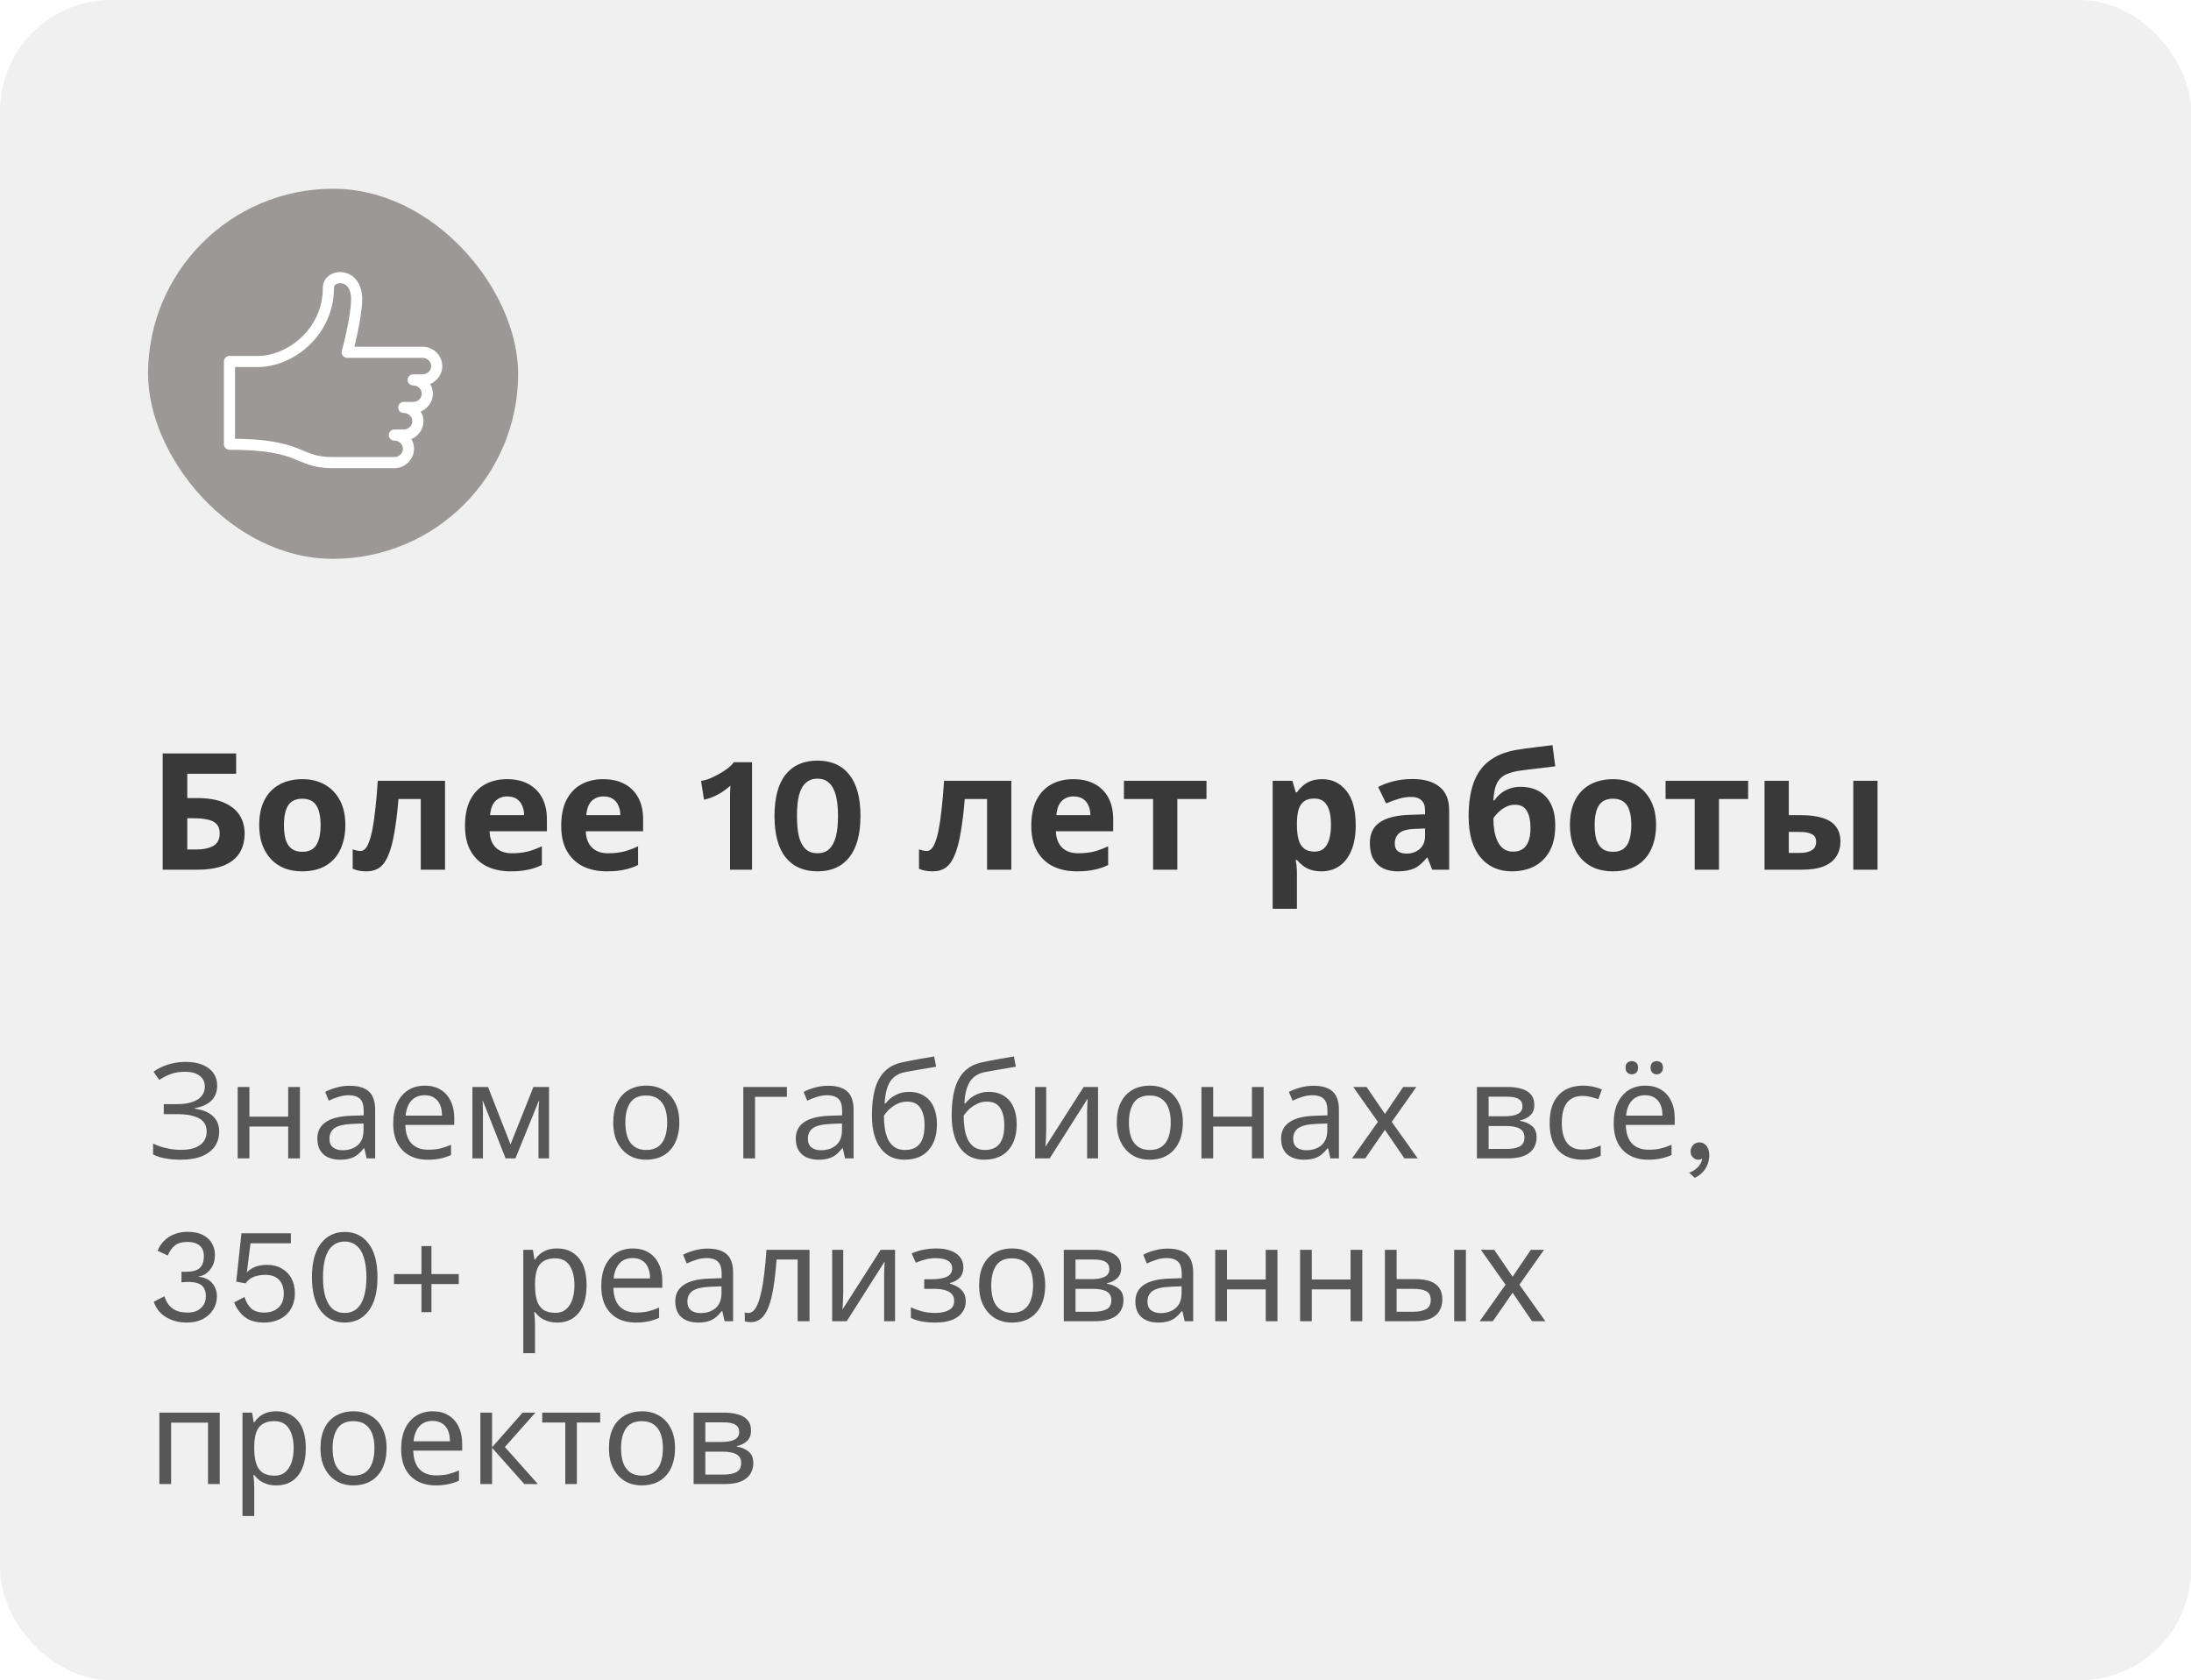
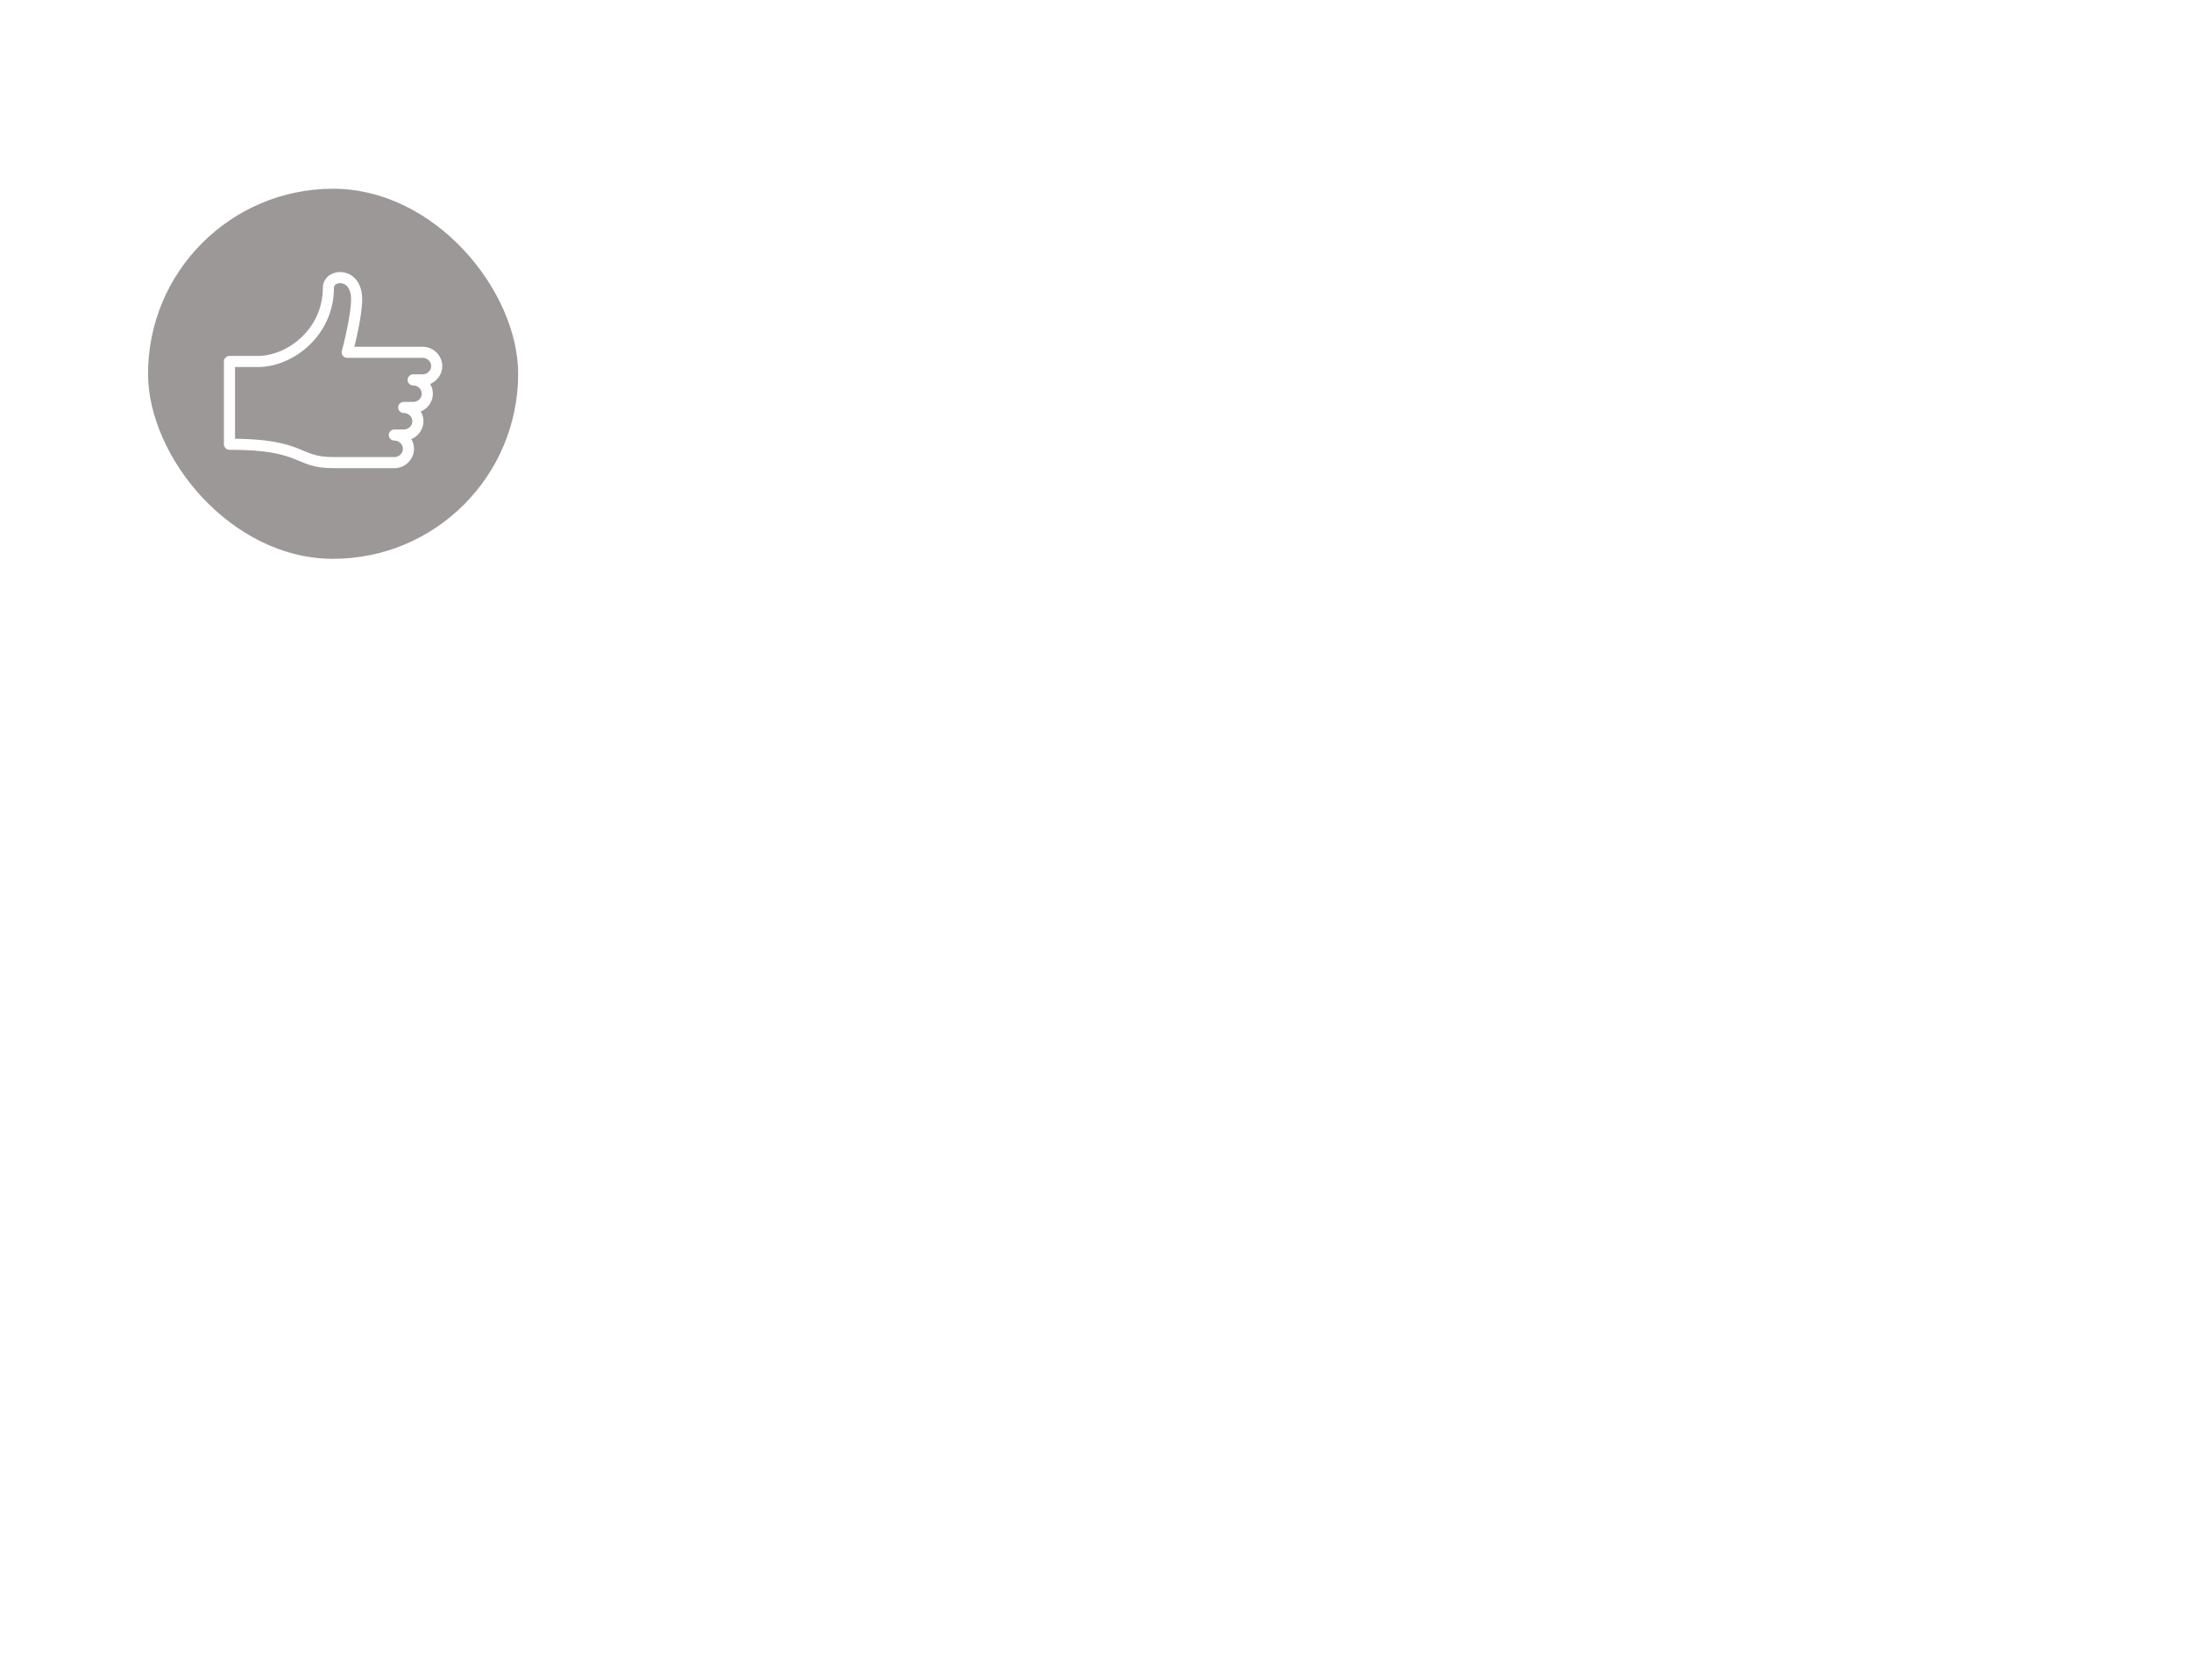
<svg xmlns="http://www.w3.org/2000/svg" width="296" height="227" viewBox="0 0 296 227" fill="none">
-   <rect width="296" height="227" rx="15" fill="#F0F0F0" />
  <g filter="url(#filter0_d_0_1136)">
    <rect x="20" y="21.5" width="50" height="50" rx="25" fill="#9C9898" />
    <g clip-path="url(#clip0_0_1136)">
      <path fill-rule="evenodd" clip-rule="evenodd" d="M54.545 51.048C55.6 51.048 56.455 51.883 56.455 52.911C56.455 53.941 55.6 54.774 54.545 54.774H53.273C54.328 54.774 55.182 55.609 55.182 56.637C55.182 57.667 54.328 58.5 53.273 58.5H45C39.909 58.5 41.182 56.016 31 56.016V44.839H34.818C39.273 44.839 44.364 40.837 44.364 34.903C44.364 32.94 48.182 32.691 48.182 36.417C48.182 38.901 46.909 43.597 46.909 43.597H57.091C58.146 43.597 59 44.431 59 45.46C59 46.489 58.146 47.323 57.091 47.323H55.818C56.873 47.323 57.727 48.157 57.727 49.185C57.727 50.215 56.873 51.048 55.818 51.048H54.545Z" stroke="white" stroke-width="1.5" stroke-linecap="round" stroke-linejoin="round" />
    </g>
  </g>
-   <path d="M21.98 117.5V101.792H31.902V104.542H25.302V107.82H26.622C28.103 107.82 29.313 108.025 30.252 108.436C31.205 108.847 31.909 109.411 32.364 110.13C32.819 110.849 33.046 111.67 33.046 112.594C33.046 113.621 32.819 114.501 32.364 115.234C31.909 115.967 31.205 116.532 30.252 116.928C29.299 117.309 28.067 117.5 26.556 117.5H21.98ZM26.424 114.772C27.436 114.772 28.228 114.611 28.8 114.288C29.387 113.965 29.68 113.401 29.68 112.594C29.68 112.037 29.533 111.611 29.24 111.318C28.961 111.025 28.558 110.827 28.03 110.724C27.517 110.607 26.893 110.548 26.16 110.548H25.302V114.772H26.424ZM46.657 111.472C46.657 112.469 46.518 113.357 46.239 114.134C45.975 114.911 45.587 115.571 45.073 116.114C44.575 116.642 43.966 117.045 43.247 117.324C42.529 117.588 41.715 117.72 40.805 117.72C39.969 117.72 39.192 117.588 38.473 117.324C37.769 117.045 37.161 116.642 36.647 116.114C36.134 115.571 35.731 114.911 35.437 114.134C35.159 113.357 35.019 112.469 35.019 111.472C35.019 110.137 35.254 109.015 35.723 108.106C36.193 107.182 36.867 106.478 37.747 105.994C38.627 105.51 39.669 105.268 40.871 105.268C42.001 105.268 42.998 105.51 43.863 105.994C44.729 106.478 45.411 107.182 45.909 108.106C46.408 109.015 46.657 110.137 46.657 111.472ZM38.363 111.472C38.363 112.264 38.444 112.931 38.605 113.474C38.781 114.002 39.053 114.405 39.419 114.684C39.786 114.948 40.263 115.08 40.849 115.08C41.436 115.08 41.905 114.948 42.257 114.684C42.624 114.405 42.888 114.002 43.049 113.474C43.225 112.931 43.313 112.264 43.313 111.472C43.313 110.68 43.225 110.02 43.049 109.492C42.888 108.964 42.624 108.568 42.257 108.304C41.891 108.04 41.414 107.908 40.827 107.908C39.962 107.908 39.331 108.209 38.935 108.81C38.554 109.397 38.363 110.284 38.363 111.472ZM60.124 117.5H56.846V107.952H53.832C53.686 109.712 53.502 111.215 53.282 112.462C53.077 113.694 52.813 114.699 52.49 115.476C52.182 116.253 51.786 116.825 51.302 117.192C50.818 117.544 50.224 117.72 49.52 117.72C49.139 117.72 48.794 117.691 48.486 117.632C48.178 117.573 47.9 117.485 47.65 117.368V114.75C47.812 114.809 47.98 114.86 48.156 114.904C48.332 114.948 48.516 114.97 48.706 114.97C48.912 114.97 49.102 114.889 49.278 114.728C49.469 114.567 49.645 114.281 49.806 113.87C49.982 113.459 50.144 112.895 50.29 112.176C50.437 111.457 50.569 110.555 50.686 109.47C50.818 108.37 50.936 107.043 51.038 105.488H60.124V117.5ZM68.496 105.268C69.611 105.268 70.564 105.481 71.356 105.906C72.163 106.331 72.786 106.947 73.226 107.754C73.666 108.561 73.886 109.551 73.886 110.724V112.308H66.142C66.171 113.232 66.443 113.958 66.956 114.486C67.484 115.014 68.21 115.278 69.134 115.278C69.911 115.278 70.615 115.205 71.246 115.058C71.877 114.897 72.529 114.655 73.204 114.332V116.862C72.617 117.155 71.994 117.368 71.334 117.5C70.689 117.647 69.904 117.72 68.98 117.72C67.777 117.72 66.714 117.5 65.79 117.06C64.866 116.605 64.14 115.923 63.612 115.014C63.084 114.105 62.82 112.961 62.82 111.582C62.82 110.174 63.055 109.008 63.524 108.084C64.008 107.145 64.675 106.441 65.526 105.972C66.377 105.503 67.367 105.268 68.496 105.268ZM68.518 107.6C67.887 107.6 67.359 107.805 66.934 108.216C66.523 108.627 66.281 109.265 66.208 110.13H70.806C70.806 109.646 70.718 109.213 70.542 108.832C70.381 108.451 70.131 108.15 69.794 107.93C69.457 107.71 69.031 107.6 68.518 107.6ZM81.494 105.268C82.609 105.268 83.562 105.481 84.354 105.906C85.161 106.331 85.784 106.947 86.224 107.754C86.664 108.561 86.884 109.551 86.884 110.724V112.308H79.14C79.169 113.232 79.441 113.958 79.954 114.486C80.482 115.014 81.208 115.278 82.132 115.278C82.909 115.278 83.614 115.205 84.244 115.058C84.875 114.897 85.528 114.655 86.202 114.332V116.862C85.615 117.155 84.992 117.368 84.332 117.5C83.687 117.647 82.902 117.72 81.978 117.72C80.775 117.72 79.712 117.5 78.788 117.06C77.864 116.605 77.138 115.923 76.61 115.014C76.082 114.105 75.818 112.961 75.818 111.582C75.818 110.174 76.053 109.008 76.522 108.084C77.006 107.145 77.674 106.441 78.524 105.972C79.375 105.503 80.365 105.268 81.494 105.268ZM81.516 107.6C80.885 107.6 80.358 107.805 79.932 108.216C79.522 108.627 79.279 109.265 79.206 110.13H83.804C83.804 109.646 83.716 109.213 83.54 108.832C83.379 108.451 83.129 108.15 82.792 107.93C82.455 107.71 82.029 107.6 81.516 107.6ZM98.627 117.5V108.304C98.627 107.967 98.627 107.622 98.627 107.27C98.642 106.903 98.656 106.529 98.671 106.148C98.172 106.603 97.615 106.999 96.999 107.336C96.383 107.673 95.752 107.908 95.107 108.04L94.711 105.488C95.048 105.459 95.422 105.363 95.833 105.202C96.258 105.026 96.684 104.821 97.109 104.586C97.549 104.337 97.945 104.08 98.297 103.816C98.664 103.537 98.942 103.259 99.133 102.98H101.597V117.5H98.627ZM110.441 117.72C108.579 117.72 107.141 117.089 106.129 115.828C105.132 114.567 104.633 112.704 104.633 110.24C104.633 107.776 105.132 105.913 106.129 104.652C107.141 103.391 108.579 102.76 110.441 102.76C112.304 102.76 113.734 103.391 114.731 104.652C115.743 105.913 116.249 107.776 116.249 110.24C116.249 112.704 115.743 114.567 114.731 115.828C113.734 117.089 112.304 117.72 110.441 117.72ZM110.441 115.278C111.072 115.278 111.585 115.102 111.981 114.75C112.392 114.383 112.7 113.833 112.905 113.1C113.111 112.352 113.213 111.399 113.213 110.24C113.213 109.081 113.111 108.135 112.905 107.402C112.7 106.654 112.392 106.104 111.981 105.752C111.585 105.385 111.072 105.202 110.441 105.202C109.811 105.202 109.29 105.385 108.879 105.752C108.469 106.104 108.161 106.654 107.955 107.402C107.765 108.135 107.669 109.081 107.669 110.24C107.669 111.399 107.765 112.352 107.955 113.1C108.161 113.833 108.469 114.383 108.879 114.75C109.29 115.102 109.811 115.278 110.441 115.278ZM136.63 117.5H133.352V107.952H130.338C130.192 109.712 130.008 111.215 129.788 112.462C129.583 113.694 129.319 114.699 128.996 115.476C128.688 116.253 128.292 116.825 127.808 117.192C127.324 117.544 126.73 117.72 126.026 117.72C125.645 117.72 125.3 117.691 124.992 117.632C124.684 117.573 124.406 117.485 124.156 117.368V114.75C124.318 114.809 124.486 114.86 124.662 114.904C124.838 114.948 125.022 114.97 125.212 114.97C125.418 114.97 125.608 114.889 125.784 114.728C125.975 114.567 126.151 114.281 126.312 113.87C126.488 113.459 126.65 112.895 126.796 112.176C126.943 111.457 127.075 110.555 127.192 109.47C127.324 108.37 127.442 107.043 127.544 105.488H136.63V117.5ZM145.002 105.268C146.117 105.268 147.07 105.481 147.862 105.906C148.669 106.331 149.292 106.947 149.732 107.754C150.172 108.561 150.392 109.551 150.392 110.724V112.308H142.648C142.677 113.232 142.949 113.958 143.462 114.486C143.99 115.014 144.716 115.278 145.64 115.278C146.417 115.278 147.121 115.205 147.752 115.058C148.383 114.897 149.035 114.655 149.71 114.332V116.862C149.123 117.155 148.5 117.368 147.84 117.5C147.195 117.647 146.41 117.72 145.486 117.72C144.283 117.72 143.22 117.5 142.296 117.06C141.372 116.605 140.646 115.923 140.118 115.014C139.59 114.105 139.326 112.961 139.326 111.582C139.326 110.174 139.561 109.008 140.03 108.084C140.514 107.145 141.181 106.441 142.032 105.972C142.883 105.503 143.873 105.268 145.002 105.268ZM145.024 107.6C144.393 107.6 143.865 107.805 143.44 108.216C143.029 108.627 142.787 109.265 142.714 110.13H147.312C147.312 109.646 147.224 109.213 147.048 108.832C146.887 108.451 146.637 108.15 146.3 107.93C145.963 107.71 145.537 107.6 145.024 107.6ZM162.994 107.952H159.056V117.5H155.778V107.952H151.84V105.488H162.994V107.952ZM178.623 105.268C179.972 105.268 181.065 105.796 181.901 106.852C182.737 107.893 183.155 109.433 183.155 111.472C183.155 112.836 182.957 113.987 182.561 114.926C182.165 115.85 181.622 116.547 180.933 117.016C180.243 117.485 179.444 117.72 178.535 117.72C177.963 117.72 177.464 117.647 177.039 117.5C176.628 117.353 176.276 117.163 175.983 116.928C175.689 116.693 175.433 116.444 175.213 116.18H175.037C175.095 116.459 175.139 116.752 175.169 117.06C175.198 117.353 175.213 117.647 175.213 117.94V122.78H171.935V105.488H174.597L175.059 107.05H175.213C175.433 106.727 175.697 106.434 176.005 106.17C176.313 105.891 176.679 105.671 177.105 105.51C177.545 105.349 178.051 105.268 178.623 105.268ZM177.567 107.886C176.995 107.886 176.54 108.003 176.203 108.238C175.865 108.473 175.616 108.832 175.455 109.316C175.308 109.785 175.227 110.379 175.213 111.098V111.45C175.213 112.227 175.286 112.887 175.433 113.43C175.579 113.958 175.829 114.361 176.181 114.64C176.533 114.919 177.009 115.058 177.611 115.058C178.109 115.058 178.52 114.919 178.843 114.64C179.165 114.361 179.407 113.951 179.569 113.408C179.73 112.865 179.811 112.205 179.811 111.428C179.811 110.255 179.627 109.375 179.261 108.788C178.909 108.187 178.344 107.886 177.567 107.886ZM190.785 105.246C192.398 105.246 193.63 105.598 194.481 106.302C195.346 106.991 195.779 108.055 195.779 109.492V117.5H193.491L192.853 115.872H192.765C192.427 116.297 192.075 116.649 191.709 116.928C191.357 117.207 190.946 117.405 190.477 117.522C190.022 117.654 189.457 117.72 188.783 117.72C188.079 117.72 187.441 117.588 186.869 117.324C186.311 117.045 185.871 116.627 185.549 116.07C185.226 115.498 185.065 114.779 185.065 113.914C185.065 112.638 185.512 111.699 186.407 111.098C187.301 110.482 188.643 110.145 190.433 110.086L192.523 110.02V109.492C192.523 108.861 192.354 108.399 192.017 108.106C191.694 107.813 191.239 107.666 190.653 107.666C190.066 107.666 189.494 107.754 188.937 107.93C188.379 108.091 187.822 108.297 187.265 108.546L186.187 106.324C186.832 105.987 187.543 105.723 188.321 105.532C189.113 105.341 189.934 105.246 190.785 105.246ZM191.247 111.978C190.191 112.007 189.457 112.198 189.047 112.55C188.636 112.902 188.431 113.364 188.431 113.936C188.431 114.435 188.577 114.794 188.871 115.014C189.164 115.219 189.545 115.322 190.015 115.322C190.719 115.322 191.313 115.117 191.797 114.706C192.281 114.281 192.523 113.687 192.523 112.924V111.934L191.247 111.978ZM198.408 110.306C198.408 108.531 198.628 107.028 199.068 105.796C199.508 104.549 200.205 103.559 201.158 102.826C202.111 102.078 203.358 101.572 204.898 101.308C205.675 101.176 206.46 101.066 207.252 100.978C208.059 100.875 208.887 100.773 209.738 100.67L210.112 103.53C209.745 103.574 209.342 103.625 208.902 103.684C208.462 103.728 208.015 103.779 207.56 103.838C207.12 103.882 206.695 103.933 206.284 103.992C205.873 104.051 205.499 104.102 205.162 104.146C204.619 104.234 204.143 104.359 203.732 104.52C203.321 104.667 202.977 104.879 202.698 105.158C202.419 105.437 202.199 105.818 202.038 106.302C201.891 106.771 201.796 107.38 201.752 108.128H201.906C202.082 107.849 202.324 107.571 202.632 107.292C202.955 107.013 203.351 106.779 203.82 106.588C204.289 106.397 204.825 106.302 205.426 106.302C206.379 106.302 207.208 106.5 207.912 106.896C208.616 107.292 209.159 107.879 209.54 108.656C209.921 109.433 210.112 110.401 210.112 111.56C210.112 112.924 209.863 114.061 209.364 114.97C208.865 115.879 208.176 116.569 207.296 117.038C206.416 117.493 205.397 117.72 204.238 117.72C203.358 117.72 202.559 117.559 201.84 117.236C201.121 116.913 200.505 116.437 199.992 115.806C199.479 115.175 199.083 114.398 198.804 113.474C198.54 112.55 198.408 111.494 198.408 110.306ZM204.436 115.058C204.905 115.058 205.309 114.955 205.646 114.75C205.998 114.545 206.269 114.207 206.46 113.738C206.665 113.269 206.768 112.638 206.768 111.846C206.768 110.893 206.607 110.137 206.284 109.58C205.976 109.008 205.433 108.722 204.656 108.722C204.187 108.722 203.747 108.839 203.336 109.074C202.94 109.294 202.603 109.551 202.324 109.844C202.045 110.123 201.855 110.365 201.752 110.57C201.752 111.142 201.796 111.699 201.884 112.242C201.972 112.77 202.119 113.247 202.324 113.672C202.529 114.097 202.801 114.435 203.138 114.684C203.49 114.933 203.923 115.058 204.436 115.058ZM223.732 111.472C223.732 112.469 223.592 113.357 223.314 114.134C223.05 114.911 222.661 115.571 222.148 116.114C221.649 116.642 221.04 117.045 220.322 117.324C219.603 117.588 218.789 117.72 217.88 117.72C217.044 117.72 216.266 117.588 215.548 117.324C214.844 117.045 214.235 116.642 213.722 116.114C213.208 115.571 212.805 114.911 212.512 114.134C212.233 113.357 212.094 112.469 212.094 111.472C212.094 110.137 212.328 109.015 212.798 108.106C213.267 107.182 213.942 106.478 214.822 105.994C215.702 105.51 216.743 105.268 217.946 105.268C219.075 105.268 220.072 105.51 220.938 105.994C221.803 106.478 222.485 107.182 222.984 108.106C223.482 109.015 223.732 110.137 223.732 111.472ZM215.438 111.472C215.438 112.264 215.518 112.931 215.68 113.474C215.856 114.002 216.127 114.405 216.494 114.684C216.86 114.948 217.337 115.08 217.924 115.08C218.51 115.08 218.98 114.948 219.332 114.684C219.698 114.405 219.962 114.002 220.124 113.474C220.3 112.931 220.388 112.264 220.388 111.472C220.388 110.68 220.3 110.02 220.124 109.492C219.962 108.964 219.698 108.568 219.332 108.304C218.965 108.04 218.488 107.908 217.902 107.908C217.036 107.908 216.406 108.209 216.01 108.81C215.628 109.397 215.438 110.284 215.438 111.472ZM236.17 107.952H232.232V117.5H228.954V107.952H225.016V105.488H236.17V107.952ZM238.386 117.5V105.488H241.664V110.13H243.248C244.48 110.13 245.492 110.262 246.284 110.526C247.076 110.775 247.663 111.164 248.044 111.692C248.44 112.22 248.638 112.88 248.638 113.672C248.638 114.449 248.455 115.124 248.088 115.696C247.736 116.268 247.171 116.715 246.394 117.038C245.631 117.346 244.619 117.5 243.358 117.5H238.386ZM243.182 115.234C243.827 115.234 244.348 115.117 244.744 114.882C245.155 114.647 245.36 114.259 245.36 113.716C245.36 113.247 245.169 112.909 244.788 112.704C244.421 112.499 243.871 112.396 243.138 112.396H241.664V115.234H243.182ZM250.376 117.5V105.488H253.654V117.5H250.376Z" fill="#393939" />
-   <path d="M29.342 146.654C29.342 147.53 29.066 148.226 28.514 148.742C27.962 149.246 27.224 149.57 26.3 149.714V149.786C27.38 149.93 28.202 150.266 28.766 150.794C29.33 151.322 29.612 152.012 29.612 152.864C29.612 153.62 29.42 154.286 29.036 154.862C28.652 155.426 28.076 155.87 27.308 156.194C26.54 156.518 25.58 156.68 24.428 156.68C23.732 156.68 23.066 156.626 22.43 156.518C21.806 156.422 21.224 156.242 20.684 155.978V154.502C21.056 154.682 21.452 154.838 21.872 154.97C22.304 155.09 22.736 155.186 23.168 155.258C23.6 155.318 24.014 155.348 24.41 155.348C25.562 155.348 26.432 155.132 27.02 154.7C27.62 154.268 27.92 153.656 27.92 152.864C27.92 152.048 27.572 151.454 26.876 151.082C26.18 150.71 25.208 150.524 23.96 150.524H22.124V149.174H23.87C24.722 149.174 25.424 149.078 25.976 148.886C26.54 148.694 26.96 148.424 27.236 148.076C27.524 147.716 27.668 147.296 27.668 146.816C27.668 146.168 27.428 145.67 26.948 145.322C26.468 144.974 25.844 144.8 25.076 144.8C24.272 144.8 23.6 144.902 23.06 145.106C22.532 145.31 22.016 145.574 21.512 145.898L20.738 144.8C21.074 144.548 21.458 144.326 21.89 144.134C22.334 143.93 22.826 143.768 23.366 143.648C23.906 143.528 24.482 143.468 25.094 143.468C26.018 143.468 26.792 143.606 27.416 143.882C28.052 144.158 28.532 144.536 28.856 145.016C29.18 145.484 29.342 146.03 29.342 146.654ZM33.696 146.852V150.866H38.934V146.852H40.518V156.5H38.934V152.198H33.696V156.5H32.112V146.852H33.696ZM47.227 146.69C48.403 146.69 49.273 146.948 49.837 147.464C50.401 147.98 50.683 148.802 50.683 149.93V156.5H49.531L49.225 155.132H49.153C48.877 155.48 48.589 155.774 48.289 156.014C48.001 156.242 47.665 156.41 47.281 156.518C46.909 156.626 46.453 156.68 45.913 156.68C45.337 156.68 44.815 156.578 44.347 156.374C43.891 156.17 43.531 155.858 43.267 155.438C43.003 155.006 42.871 154.466 42.871 153.818C42.871 152.858 43.249 152.12 44.005 151.604C44.761 151.076 45.925 150.788 47.497 150.74L49.135 150.686V150.11C49.135 149.306 48.961 148.748 48.613 148.436C48.265 148.124 47.773 147.968 47.137 147.968C46.633 147.968 46.153 148.046 45.697 148.202C45.241 148.346 44.815 148.514 44.419 148.706L43.933 147.518C44.353 147.29 44.851 147.098 45.427 146.942C46.003 146.774 46.603 146.69 47.227 146.69ZM47.695 151.838C46.495 151.886 45.661 152.078 45.193 152.414C44.737 152.75 44.509 153.224 44.509 153.836C44.509 154.376 44.671 154.772 44.995 155.024C45.331 155.276 45.757 155.402 46.273 155.402C47.089 155.402 47.767 155.18 48.307 154.736C48.847 154.28 49.117 153.584 49.117 152.648V151.784L47.695 151.838ZM57.389 146.672C58.217 146.672 58.925 146.852 59.513 147.212C60.113 147.572 60.569 148.082 60.881 148.742C61.205 149.39 61.367 150.152 61.367 151.028V151.982H54.761C54.785 153.074 55.061 153.908 55.589 154.484C56.129 155.048 56.879 155.33 57.839 155.33C58.451 155.33 58.991 155.276 59.459 155.168C59.939 155.048 60.431 154.88 60.935 154.664V156.05C60.443 156.266 59.957 156.422 59.477 156.518C58.997 156.626 58.427 156.68 57.767 156.68C56.855 156.68 56.045 156.494 55.337 156.122C54.641 155.75 54.095 155.198 53.699 154.466C53.315 153.722 53.123 152.816 53.123 151.748C53.123 150.692 53.297 149.786 53.645 149.03C54.005 148.274 54.503 147.692 55.139 147.284C55.787 146.876 56.537 146.672 57.389 146.672ZM57.371 147.968C56.615 147.968 56.015 148.214 55.571 148.706C55.139 149.186 54.881 149.858 54.797 150.722H59.711C59.711 150.17 59.627 149.69 59.459 149.282C59.291 148.874 59.033 148.556 58.685 148.328C58.349 148.088 57.911 147.968 57.371 147.968ZM74.173 146.852V156.5H72.751V150.344C72.751 150.092 72.757 149.828 72.769 149.552C72.793 149.276 72.817 149.006 72.841 148.742H72.787L69.637 156.5H68.305L65.245 148.742H65.191C65.215 149.006 65.227 149.276 65.227 149.552C65.239 149.828 65.245 150.11 65.245 150.398V156.5H63.823V146.852H65.929L68.971 154.61L72.067 146.852H74.173ZM91.775 151.658C91.775 152.462 91.667 153.176 91.451 153.8C91.247 154.412 90.947 154.934 90.551 155.366C90.167 155.798 89.693 156.128 89.129 156.356C88.577 156.572 87.959 156.68 87.275 156.68C86.639 156.68 86.051 156.572 85.511 156.356C84.971 156.128 84.503 155.798 84.107 155.366C83.711 154.934 83.399 154.412 83.171 153.8C82.955 153.176 82.847 152.462 82.847 151.658C82.847 150.59 83.027 149.69 83.387 148.958C83.747 148.214 84.263 147.65 84.935 147.266C85.607 146.87 86.405 146.672 87.329 146.672C88.205 146.672 88.973 146.87 89.633 147.266C90.305 147.65 90.827 148.214 91.199 148.958C91.583 149.69 91.775 150.59 91.775 151.658ZM84.485 151.658C84.485 152.414 84.581 153.074 84.773 153.638C84.977 154.19 85.289 154.616 85.709 154.916C86.129 155.216 86.663 155.366 87.311 155.366C87.959 155.366 88.493 155.216 88.913 154.916C89.333 154.616 89.639 154.19 89.831 153.638C90.035 153.074 90.137 152.414 90.137 151.658C90.137 150.89 90.035 150.236 89.831 149.696C89.627 149.156 89.315 148.742 88.895 148.454C88.487 148.154 87.953 148.004 87.293 148.004C86.309 148.004 85.595 148.328 85.151 148.976C84.707 149.624 84.485 150.518 84.485 151.658ZM106.307 146.852V148.184H102.005V156.5H100.421V146.852H106.307ZM111.862 146.69C113.038 146.69 113.908 146.948 114.472 147.464C115.036 147.98 115.318 148.802 115.318 149.93V156.5H114.166L113.86 155.132H113.788C113.512 155.48 113.224 155.774 112.924 156.014C112.636 156.242 112.3 156.41 111.916 156.518C111.544 156.626 111.088 156.68 110.548 156.68C109.972 156.68 109.45 156.578 108.982 156.374C108.526 156.17 108.166 155.858 107.902 155.438C107.638 155.006 107.506 154.466 107.506 153.818C107.506 152.858 107.884 152.12 108.64 151.604C109.396 151.076 110.56 150.788 112.132 150.74L113.77 150.686V150.11C113.77 149.306 113.596 148.748 113.248 148.436C112.9 148.124 112.408 147.968 111.772 147.968C111.268 147.968 110.788 148.046 110.332 148.202C109.876 148.346 109.45 148.514 109.054 148.706L108.568 147.518C108.988 147.29 109.486 147.098 110.062 146.942C110.638 146.774 111.238 146.69 111.862 146.69ZM112.33 151.838C111.13 151.886 110.296 152.078 109.828 152.414C109.372 152.75 109.144 153.224 109.144 153.836C109.144 154.376 109.306 154.772 109.63 155.024C109.966 155.276 110.392 155.402 110.908 155.402C111.724 155.402 112.402 155.18 112.942 154.736C113.482 154.28 113.752 153.584 113.752 152.648V151.784L112.33 151.838ZM117.794 150.704C117.794 149.3 117.932 148.106 118.208 147.122C118.496 146.126 118.934 145.334 119.522 144.746C120.122 144.146 120.89 143.744 121.826 143.54C122.606 143.372 123.368 143.222 124.112 143.09C124.856 142.958 125.552 142.838 126.2 142.73L126.47 144.116C126.158 144.164 125.81 144.224 125.426 144.296C125.042 144.356 124.652 144.422 124.256 144.494C123.86 144.554 123.476 144.62 123.104 144.692C122.744 144.752 122.426 144.812 122.15 144.872C121.754 144.956 121.4 145.1 121.088 145.304C120.776 145.496 120.506 145.76 120.278 146.096C120.062 146.432 119.888 146.846 119.756 147.338C119.624 147.83 119.546 148.412 119.522 149.084H119.63C119.798 148.856 120.026 148.622 120.314 148.382C120.614 148.142 120.968 147.938 121.376 147.77C121.796 147.602 122.27 147.518 122.798 147.518C123.638 147.518 124.334 147.704 124.886 148.076C125.45 148.436 125.87 148.94 126.146 149.588C126.434 150.236 126.578 150.992 126.578 151.856C126.578 152.924 126.392 153.818 126.02 154.538C125.648 155.258 125.132 155.798 124.472 156.158C123.812 156.506 123.044 156.68 122.168 156.68C121.508 156.68 120.908 156.554 120.368 156.302C119.828 156.038 119.366 155.654 118.982 155.15C118.598 154.646 118.304 154.022 118.1 153.278C117.896 152.534 117.794 151.676 117.794 150.704ZM122.294 155.366C122.822 155.366 123.278 155.258 123.662 155.042C124.058 154.826 124.364 154.472 124.58 153.98C124.796 153.488 124.904 152.834 124.904 152.018C124.904 151.034 124.718 150.26 124.346 149.696C123.986 149.12 123.386 148.832 122.546 148.832C122.018 148.832 121.538 148.952 121.106 149.192C120.674 149.42 120.314 149.684 120.026 149.984C119.738 150.284 119.534 150.536 119.414 150.74C119.414 151.328 119.456 151.898 119.54 152.45C119.624 153.002 119.768 153.5 119.972 153.944C120.188 154.376 120.482 154.724 120.854 154.988C121.238 155.24 121.718 155.366 122.294 155.366ZM128.569 150.704C128.569 149.3 128.707 148.106 128.983 147.122C129.271 146.126 129.709 145.334 130.297 144.746C130.897 144.146 131.665 143.744 132.601 143.54C133.381 143.372 134.143 143.222 134.887 143.09C135.631 142.958 136.327 142.838 136.975 142.73L137.245 144.116C136.933 144.164 136.585 144.224 136.201 144.296C135.817 144.356 135.427 144.422 135.031 144.494C134.635 144.554 134.251 144.62 133.879 144.692C133.519 144.752 133.201 144.812 132.925 144.872C132.529 144.956 132.175 145.1 131.863 145.304C131.551 145.496 131.281 145.76 131.053 146.096C130.837 146.432 130.663 146.846 130.531 147.338C130.399 147.83 130.321 148.412 130.297 149.084H130.405C130.573 148.856 130.801 148.622 131.089 148.382C131.389 148.142 131.743 147.938 132.151 147.77C132.571 147.602 133.045 147.518 133.573 147.518C134.413 147.518 135.109 147.704 135.661 148.076C136.225 148.436 136.645 148.94 136.921 149.588C137.209 150.236 137.353 150.992 137.353 151.856C137.353 152.924 137.167 153.818 136.795 154.538C136.423 155.258 135.907 155.798 135.247 156.158C134.587 156.506 133.819 156.68 132.943 156.68C132.283 156.68 131.683 156.554 131.143 156.302C130.603 156.038 130.141 155.654 129.757 155.15C129.373 154.646 129.079 154.022 128.875 153.278C128.671 152.534 128.569 151.676 128.569 150.704ZM133.069 155.366C133.597 155.366 134.053 155.258 134.437 155.042C134.833 154.826 135.139 154.472 135.355 153.98C135.571 153.488 135.679 152.834 135.679 152.018C135.679 151.034 135.493 150.26 135.121 149.696C134.761 149.12 134.161 148.832 133.321 148.832C132.793 148.832 132.313 148.952 131.881 149.192C131.449 149.42 131.089 149.684 130.801 149.984C130.513 150.284 130.309 150.536 130.189 150.74C130.189 151.328 130.231 151.898 130.315 152.45C130.399 153.002 130.543 153.5 130.747 153.944C130.963 154.376 131.257 154.724 131.629 154.988C132.013 155.24 132.493 155.366 133.069 155.366ZM141.342 152.738C141.342 152.846 141.336 153.002 141.324 153.206C141.324 153.398 141.318 153.608 141.306 153.836C141.294 154.052 141.282 154.262 141.27 154.466C141.258 154.658 141.246 154.814 141.234 154.934L146.4 146.852H148.344V156.5H146.868V150.812C146.868 150.62 146.868 150.368 146.868 150.056C146.88 149.744 146.892 149.438 146.904 149.138C146.916 148.826 146.928 148.592 146.94 148.436L141.81 156.5H139.848V146.852H141.342V152.738ZM159.803 151.658C159.803 152.462 159.695 153.176 159.479 153.8C159.275 154.412 158.975 154.934 158.579 155.366C158.195 155.798 157.721 156.128 157.157 156.356C156.605 156.572 155.987 156.68 155.303 156.68C154.667 156.68 154.079 156.572 153.539 156.356C152.999 156.128 152.531 155.798 152.135 155.366C151.739 154.934 151.427 154.412 151.199 153.8C150.983 153.176 150.875 152.462 150.875 151.658C150.875 150.59 151.055 149.69 151.415 148.958C151.775 148.214 152.291 147.65 152.963 147.266C153.635 146.87 154.433 146.672 155.357 146.672C156.233 146.672 157.001 146.87 157.661 147.266C158.333 147.65 158.855 148.214 159.227 148.958C159.611 149.69 159.803 150.59 159.803 151.658ZM152.513 151.658C152.513 152.414 152.609 153.074 152.801 153.638C153.005 154.19 153.317 154.616 153.737 154.916C154.157 155.216 154.691 155.366 155.339 155.366C155.987 155.366 156.521 155.216 156.941 154.916C157.361 154.616 157.667 154.19 157.859 153.638C158.063 153.074 158.165 152.414 158.165 151.658C158.165 150.89 158.063 150.236 157.859 149.696C157.655 149.156 157.343 148.742 156.923 148.454C156.515 148.154 155.981 148.004 155.321 148.004C154.337 148.004 153.623 148.328 153.179 148.976C152.735 149.624 152.513 150.518 152.513 151.658ZM163.897 146.852V150.866H169.135V146.852H170.719V156.5H169.135V152.198H163.897V156.5H162.313V146.852H163.897ZM177.428 146.69C178.604 146.69 179.474 146.948 180.038 147.464C180.602 147.98 180.884 148.802 180.884 149.93V156.5H179.732L179.426 155.132H179.354C179.078 155.48 178.79 155.774 178.49 156.014C178.202 156.242 177.866 156.41 177.482 156.518C177.11 156.626 176.654 156.68 176.114 156.68C175.538 156.68 175.016 156.578 174.548 156.374C174.092 156.17 173.732 155.858 173.468 155.438C173.204 155.006 173.072 154.466 173.072 153.818C173.072 152.858 173.45 152.12 174.206 151.604C174.962 151.076 176.126 150.788 177.698 150.74L179.336 150.686V150.11C179.336 149.306 179.162 148.748 178.814 148.436C178.466 148.124 177.974 147.968 177.338 147.968C176.834 147.968 176.354 148.046 175.898 148.202C175.442 148.346 175.016 148.514 174.62 148.706L174.134 147.518C174.554 147.29 175.052 147.098 175.628 146.942C176.204 146.774 176.804 146.69 177.428 146.69ZM177.896 151.838C176.696 151.886 175.862 152.078 175.394 152.414C174.938 152.75 174.71 153.224 174.71 153.836C174.71 154.376 174.872 154.772 175.196 155.024C175.532 155.276 175.958 155.402 176.474 155.402C177.29 155.402 177.968 155.18 178.508 154.736C179.048 154.28 179.318 153.584 179.318 152.648V151.784L177.896 151.838ZM186.15 151.568L182.82 146.852H184.62L187.104 150.488L189.57 146.852H191.352L188.022 151.568L191.532 156.5H189.732L187.104 152.648L184.44 156.5H182.658L186.15 151.568ZM207.284 149.282C207.284 149.882 207.104 150.35 206.744 150.686C206.384 151.022 205.922 151.25 205.358 151.37V151.442C205.958 151.526 206.48 151.742 206.924 152.09C207.368 152.426 207.59 152.954 207.59 153.674C207.59 154.082 207.512 154.46 207.356 154.808C207.212 155.156 206.984 155.456 206.672 155.708C206.36 155.96 205.958 156.158 205.466 156.302C204.974 156.434 204.38 156.5 203.684 156.5H199.526V146.852H203.666C204.35 146.852 204.962 146.93 205.502 147.086C206.054 147.23 206.486 147.482 206.798 147.842C207.122 148.19 207.284 148.67 207.284 149.282ZM205.952 153.674C205.952 153.122 205.742 152.726 205.322 152.486C204.902 152.246 204.284 152.126 203.468 152.126H201.11V155.222H203.504C204.296 155.222 204.902 155.108 205.322 154.88C205.742 154.64 205.952 154.238 205.952 153.674ZM205.682 149.48C205.682 149.024 205.514 148.694 205.178 148.49C204.854 148.274 204.32 148.166 203.576 148.166H201.11V150.812H203.288C204.068 150.812 204.662 150.704 205.07 150.488C205.478 150.272 205.682 149.936 205.682 149.48ZM213.767 156.68C212.915 156.68 212.153 156.506 211.481 156.158C210.821 155.81 210.299 155.27 209.915 154.538C209.543 153.806 209.357 152.87 209.357 151.73C209.357 150.542 209.555 149.576 209.951 148.832C210.347 148.088 210.881 147.542 211.553 147.194C212.237 146.846 213.011 146.672 213.875 146.672C214.367 146.672 214.841 146.726 215.297 146.834C215.753 146.93 216.125 147.05 216.413 147.194L215.927 148.508C215.639 148.4 215.303 148.298 214.919 148.202C214.535 148.106 214.175 148.058 213.839 148.058C213.191 148.058 212.657 148.196 212.237 148.472C211.817 148.748 211.505 149.156 211.301 149.696C211.097 150.236 210.995 150.908 210.995 151.712C210.995 152.48 211.097 153.134 211.301 153.674C211.505 154.214 211.811 154.622 212.219 154.898C212.627 155.174 213.137 155.312 213.749 155.312C214.277 155.312 214.739 155.258 215.135 155.15C215.543 155.042 215.915 154.91 216.251 154.754V156.158C215.927 156.326 215.567 156.452 215.171 156.536C214.787 156.632 214.319 156.68 213.767 156.68ZM222.272 146.672C223.1 146.672 223.808 146.852 224.396 147.212C224.996 147.572 225.452 148.082 225.764 148.742C226.088 149.39 226.25 150.152 226.25 151.028V151.982H219.644C219.668 153.074 219.944 153.908 220.472 154.484C221.012 155.048 221.762 155.33 222.722 155.33C223.334 155.33 223.874 155.276 224.342 155.168C224.822 155.048 225.314 154.88 225.818 154.664V156.05C225.326 156.266 224.84 156.422 224.36 156.518C223.88 156.626 223.31 156.68 222.65 156.68C221.738 156.68 220.928 156.494 220.22 156.122C219.524 155.75 218.978 155.198 218.582 154.466C218.198 153.722 218.006 152.816 218.006 151.748C218.006 150.692 218.18 149.786 218.528 149.03C218.888 148.274 219.386 147.692 220.022 147.284C220.67 146.876 221.42 146.672 222.272 146.672ZM222.254 147.968C221.498 147.968 220.898 148.214 220.454 148.706C220.022 149.186 219.764 149.858 219.68 150.722H224.594C224.594 150.17 224.51 149.69 224.342 149.282C224.174 148.874 223.916 148.556 223.568 148.328C223.232 148.088 222.794 147.968 222.254 147.968ZM219.608 144.242C219.608 143.93 219.692 143.708 219.86 143.576C220.028 143.432 220.226 143.36 220.454 143.36C220.682 143.36 220.88 143.432 221.048 143.576C221.216 143.708 221.3 143.93 221.3 144.242C221.3 144.542 221.216 144.77 221.048 144.926C220.88 145.07 220.682 145.142 220.454 145.142C220.226 145.142 220.028 145.07 219.86 144.926C219.692 144.77 219.608 144.542 219.608 144.242ZM222.992 144.242C222.992 143.93 223.07 143.708 223.226 143.576C223.394 143.432 223.592 143.36 223.82 143.36C224.048 143.36 224.246 143.432 224.414 143.576C224.582 143.708 224.666 143.93 224.666 144.242C224.666 144.542 224.582 144.77 224.414 144.926C224.246 145.07 224.048 145.142 223.82 145.142C223.592 145.142 223.394 145.07 223.226 144.926C223.07 144.77 222.992 144.542 222.992 144.242ZM229.57 154.34C229.858 154.34 230.098 154.418 230.29 154.574C230.494 154.718 230.65 154.922 230.758 155.186C230.866 155.438 230.92 155.738 230.92 156.086C230.92 156.482 230.848 156.872 230.704 157.256C230.572 157.64 230.362 157.994 230.074 158.318C229.786 158.642 229.414 158.912 228.958 159.128L228.202 158.426C228.526 158.318 228.808 158.168 229.048 157.976C229.3 157.784 229.504 157.568 229.66 157.328C229.816 157.088 229.918 156.842 229.966 156.59L229.894 156.554C229.846 156.59 229.786 156.62 229.714 156.644C229.642 156.668 229.534 156.68 229.39 156.68C229.246 156.68 229.096 156.638 228.94 156.554C228.796 156.47 228.67 156.35 228.562 156.194C228.454 156.026 228.4 155.81 228.4 155.546C228.4 155.33 228.454 155.132 228.562 154.952C228.67 154.76 228.808 154.61 228.976 154.502C229.156 154.394 229.354 154.34 229.57 154.34ZM25.22 178.68C24.164 178.68 23.228 178.434 22.412 177.942C21.608 177.438 21.062 176.748 20.774 175.872L22.214 175.134C22.358 175.578 22.556 175.968 22.808 176.304C23.06 176.628 23.39 176.88 23.798 177.06C24.218 177.24 24.74 177.33 25.364 177.33C25.892 177.33 26.336 177.234 26.696 177.042C27.056 176.85 27.332 176.592 27.524 176.268C27.716 175.932 27.812 175.548 27.812 175.116C27.812 174.684 27.728 174.324 27.56 174.036C27.404 173.748 27.152 173.538 26.804 173.406C26.456 173.262 26 173.19 25.436 173.19C25.304 173.19 25.16 173.196 25.004 173.208C24.848 173.208 24.686 173.22 24.518 173.244V171.804C24.626 171.816 24.728 171.822 24.824 171.822C24.932 171.822 25.028 171.822 25.112 171.822C25.988 171.822 26.612 171.654 26.984 171.318C27.356 170.97 27.542 170.43 27.542 169.698C27.542 169.074 27.35 168.6 26.966 168.276C26.582 167.952 26.036 167.79 25.328 167.79C24.572 167.79 23.996 167.958 23.6 168.294C23.204 168.618 22.892 169.062 22.664 169.626L21.296 168.978C21.488 168.474 21.776 168.03 22.16 167.646C22.544 167.262 23.006 166.962 23.546 166.746C24.098 166.53 24.704 166.422 25.364 166.422C26.192 166.422 26.876 166.566 27.416 166.854C27.956 167.13 28.358 167.502 28.622 167.97C28.898 168.438 29.036 168.954 29.036 169.518C29.036 169.95 28.976 170.34 28.856 170.688C28.736 171.024 28.568 171.318 28.352 171.57C28.148 171.822 27.914 172.026 27.65 172.182C27.386 172.326 27.104 172.422 26.804 172.47V172.506C27.2 172.518 27.548 172.596 27.848 172.74C28.16 172.884 28.424 173.076 28.64 173.316C28.856 173.556 29.018 173.832 29.126 174.144C29.246 174.444 29.306 174.762 29.306 175.098C29.306 175.794 29.132 176.412 28.784 176.952C28.448 177.492 27.974 177.918 27.362 178.23C26.75 178.53 26.036 178.68 25.22 178.68ZM35.66 178.68C34.604 178.68 33.752 178.44 33.104 177.96C32.468 177.48 31.976 176.814 31.628 175.962L33.032 175.224C33.224 175.848 33.518 176.358 33.914 176.754C34.322 177.138 34.916 177.33 35.696 177.33C36.248 177.33 36.716 177.228 37.1 177.024C37.496 176.82 37.802 176.532 38.018 176.16C38.234 175.776 38.342 175.32 38.342 174.792C38.342 174.228 38.24 173.76 38.036 173.388C37.844 173.004 37.562 172.716 37.19 172.524C36.818 172.332 36.362 172.236 35.822 172.236C35.438 172.236 35.078 172.278 34.742 172.362C34.418 172.434 34.124 172.554 33.86 172.722C33.596 172.89 33.368 173.112 33.176 173.388L31.916 173.154L32.618 166.62H39.296V167.97H33.842L33.374 171.714L33.338 171.876H33.374C33.662 171.576 34.028 171.336 34.472 171.156C34.928 170.976 35.468 170.886 36.092 170.886C36.848 170.886 37.502 171.048 38.054 171.372C38.618 171.684 39.056 172.128 39.368 172.704C39.68 173.28 39.836 173.952 39.836 174.72C39.836 175.332 39.734 175.884 39.53 176.376C39.326 176.868 39.038 177.288 38.666 177.636C38.294 177.972 37.85 178.23 37.334 178.41C36.83 178.59 36.272 178.68 35.66 178.68ZM46.569 178.68C45.225 178.68 44.151 178.158 43.347 177.114C42.543 176.07 42.141 174.552 42.141 172.56C42.141 170.568 42.543 169.05 43.347 168.006C44.151 166.962 45.225 166.44 46.569 166.44C47.925 166.44 48.999 166.962 49.791 168.006C50.595 169.05 50.997 170.568 50.997 172.56C50.997 174.552 50.595 176.07 49.791 177.114C48.999 178.158 47.925 178.68 46.569 178.68ZM46.569 177.384C47.205 177.384 47.739 177.204 48.171 176.844C48.615 176.472 48.945 175.926 49.161 175.206C49.389 174.486 49.503 173.604 49.503 172.56C49.503 171.516 49.389 170.634 49.161 169.914C48.945 169.194 48.615 168.654 48.171 168.294C47.739 167.922 47.205 167.736 46.569 167.736C45.933 167.736 45.393 167.922 44.949 168.294C44.517 168.654 44.187 169.194 43.959 169.914C43.743 170.634 43.635 171.516 43.635 172.56C43.635 173.604 43.743 174.486 43.959 175.206C44.187 175.926 44.517 176.472 44.949 176.844C45.393 177.204 45.933 177.384 46.569 177.384ZM58.288 168.348V177.276H56.938V168.348H58.288ZM61.978 172.128V173.478H53.23V172.128H61.978ZM75.286 168.672C76.474 168.672 77.428 169.086 78.148 169.914C78.88 170.742 79.246 171.99 79.246 173.658C79.246 174.75 79.078 175.674 78.742 176.43C78.418 177.174 77.956 177.738 77.356 178.122C76.768 178.494 76.072 178.68 75.268 178.68C74.776 178.68 74.338 178.614 73.954 178.482C73.57 178.35 73.24 178.182 72.964 177.978C72.7 177.762 72.472 177.528 72.28 177.276H72.172C72.196 177.48 72.22 177.738 72.244 178.05C72.268 178.362 72.28 178.632 72.28 178.86V182.82H70.696V168.852H71.992L72.208 170.166H72.28C72.472 169.89 72.7 169.638 72.964 169.41C73.24 169.182 73.564 169.002 73.936 168.87C74.32 168.738 74.77 168.672 75.286 168.672ZM74.998 170.004C74.35 170.004 73.828 170.13 73.432 170.382C73.036 170.622 72.748 170.988 72.568 171.48C72.388 171.972 72.292 172.596 72.28 173.352V173.658C72.28 174.45 72.364 175.122 72.532 175.674C72.7 176.226 72.982 176.646 73.378 176.934C73.786 177.222 74.338 177.366 75.034 177.366C75.622 177.366 76.102 177.204 76.474 176.88C76.858 176.556 77.14 176.118 77.32 175.566C77.512 175.002 77.608 174.36 77.608 173.64C77.608 172.536 77.392 171.654 76.96 170.994C76.54 170.334 75.886 170.004 74.998 170.004ZM85.496 168.672C86.324 168.672 87.032 168.852 87.62 169.212C88.22 169.572 88.676 170.082 88.988 170.742C89.312 171.39 89.474 172.152 89.474 173.028V173.982H82.868C82.892 175.074 83.168 175.908 83.696 176.484C84.236 177.048 84.986 177.33 85.946 177.33C86.558 177.33 87.098 177.276 87.566 177.168C88.046 177.048 88.538 176.88 89.042 176.664V178.05C88.55 178.266 88.064 178.422 87.584 178.518C87.104 178.626 86.534 178.68 85.874 178.68C84.962 178.68 84.152 178.494 83.444 178.122C82.748 177.75 82.202 177.198 81.806 176.466C81.422 175.722 81.23 174.816 81.23 173.748C81.23 172.692 81.404 171.786 81.752 171.03C82.112 170.274 82.61 169.692 83.246 169.284C83.894 168.876 84.644 168.672 85.496 168.672ZM85.478 169.968C84.722 169.968 84.122 170.214 83.678 170.706C83.246 171.186 82.988 171.858 82.904 172.722H87.818C87.818 172.17 87.734 171.69 87.566 171.282C87.398 170.874 87.14 170.556 86.792 170.328C86.456 170.088 86.018 169.968 85.478 169.968ZM95.584 168.69C96.76 168.69 97.63 168.948 98.194 169.464C98.758 169.98 99.04 170.802 99.04 171.93V178.5H97.888L97.582 177.132H97.51C97.234 177.48 96.946 177.774 96.646 178.014C96.358 178.242 96.022 178.41 95.638 178.518C95.266 178.626 94.81 178.68 94.27 178.68C93.694 178.68 93.172 178.578 92.704 178.374C92.248 178.17 91.888 177.858 91.624 177.438C91.36 177.006 91.228 176.466 91.228 175.818C91.228 174.858 91.606 174.12 92.362 173.604C93.118 173.076 94.282 172.788 95.854 172.74L97.492 172.686V172.11C97.492 171.306 97.318 170.748 96.97 170.436C96.622 170.124 96.13 169.968 95.494 169.968C94.99 169.968 94.51 170.046 94.054 170.202C93.598 170.346 93.172 170.514 92.776 170.706L92.29 169.518C92.71 169.29 93.208 169.098 93.784 168.942C94.36 168.774 94.96 168.69 95.584 168.69ZM96.052 173.838C94.852 173.886 94.018 174.078 93.55 174.414C93.094 174.75 92.866 175.224 92.866 175.836C92.866 176.376 93.028 176.772 93.352 177.024C93.688 177.276 94.114 177.402 94.63 177.402C95.446 177.402 96.124 177.18 96.664 176.736C97.204 176.28 97.474 175.584 97.474 174.648V173.784L96.052 173.838ZM109.364 178.5H107.762V170.166H104.918C104.798 171.69 104.648 172.992 104.468 174.072C104.288 175.14 104.06 176.01 103.784 176.682C103.508 177.354 103.178 177.846 102.794 178.158C102.41 178.47 101.96 178.626 101.444 178.626C101.288 178.626 101.132 178.614 100.976 178.59C100.832 178.578 100.712 178.548 100.616 178.5V177.312C100.688 177.336 100.766 177.354 100.85 177.366C100.934 177.378 101.018 177.384 101.102 177.384C101.366 177.384 101.606 177.276 101.822 177.06C102.038 176.844 102.23 176.514 102.398 176.07C102.578 175.626 102.74 175.068 102.884 174.396C103.028 173.712 103.154 172.908 103.262 171.984C103.37 171.06 103.466 170.016 103.55 168.852H109.364V178.5ZM113.92 174.738C113.92 174.846 113.914 175.002 113.902 175.206C113.902 175.398 113.896 175.608 113.884 175.836C113.872 176.052 113.86 176.262 113.848 176.466C113.836 176.658 113.824 176.814 113.812 176.934L118.978 168.852H120.922V178.5H119.446V172.812C119.446 172.62 119.446 172.368 119.446 172.056C119.458 171.744 119.47 171.438 119.482 171.138C119.494 170.826 119.506 170.592 119.518 170.436L114.388 178.5H112.426V168.852H113.92V174.738ZM126.531 168.672C127.263 168.672 127.899 168.774 128.439 168.978C128.979 169.17 129.399 169.458 129.699 169.842C129.999 170.214 130.149 170.67 130.149 171.21C130.149 171.798 129.987 172.266 129.663 172.614C129.339 172.95 128.895 173.196 128.331 173.352V173.424C128.715 173.532 129.069 173.682 129.393 173.874C129.717 174.066 129.975 174.318 130.167 174.63C130.371 174.942 130.473 175.344 130.473 175.836C130.473 176.364 130.323 176.844 130.023 177.276C129.735 177.708 129.285 178.05 128.673 178.302C128.073 178.554 127.299 178.68 126.351 178.68C125.895 178.68 125.457 178.656 125.037 178.608C124.629 178.56 124.257 178.488 123.921 178.392C123.597 178.296 123.309 178.182 123.057 178.05V176.628C123.465 176.82 123.945 176.994 124.497 177.15C125.061 177.306 125.673 177.384 126.333 177.384C126.813 177.384 127.245 177.33 127.629 177.222C128.025 177.114 128.337 176.946 128.565 176.718C128.793 176.478 128.907 176.154 128.907 175.746C128.907 175.374 128.805 175.074 128.601 174.846C128.397 174.606 128.091 174.426 127.683 174.306C127.287 174.186 126.777 174.126 126.153 174.126H124.857V172.83H125.901C126.729 172.83 127.389 172.722 127.881 172.506C128.385 172.278 128.637 171.894 128.637 171.354C128.637 170.898 128.445 170.556 128.061 170.328C127.689 170.1 127.149 169.986 126.441 169.986C125.913 169.986 125.445 170.04 125.037 170.148C124.641 170.244 124.203 170.394 123.723 170.598L123.165 169.338C123.681 169.11 124.221 168.942 124.785 168.834C125.349 168.726 125.931 168.672 126.531 168.672ZM141.205 173.658C141.205 174.462 141.097 175.176 140.881 175.8C140.677 176.412 140.377 176.934 139.981 177.366C139.597 177.798 139.123 178.128 138.559 178.356C138.007 178.572 137.389 178.68 136.705 178.68C136.069 178.68 135.481 178.572 134.941 178.356C134.401 178.128 133.933 177.798 133.537 177.366C133.141 176.934 132.829 176.412 132.601 175.8C132.385 175.176 132.277 174.462 132.277 173.658C132.277 172.59 132.457 171.69 132.817 170.958C133.177 170.214 133.693 169.65 134.365 169.266C135.037 168.87 135.835 168.672 136.759 168.672C137.635 168.672 138.403 168.87 139.063 169.266C139.735 169.65 140.257 170.214 140.629 170.958C141.013 171.69 141.205 172.59 141.205 173.658ZM133.915 173.658C133.915 174.414 134.011 175.074 134.203 175.638C134.407 176.19 134.719 176.616 135.139 176.916C135.559 177.216 136.093 177.366 136.741 177.366C137.389 177.366 137.923 177.216 138.343 176.916C138.763 176.616 139.069 176.19 139.261 175.638C139.465 175.074 139.567 174.414 139.567 173.658C139.567 172.89 139.465 172.236 139.261 171.696C139.057 171.156 138.745 170.742 138.325 170.454C137.917 170.154 137.383 170.004 136.723 170.004C135.739 170.004 135.025 170.328 134.581 170.976C134.137 171.624 133.915 172.518 133.915 173.658ZM151.474 171.282C151.474 171.882 151.294 172.35 150.934 172.686C150.574 173.022 150.112 173.25 149.548 173.37V173.442C150.148 173.526 150.67 173.742 151.114 174.09C151.558 174.426 151.78 174.954 151.78 175.674C151.78 176.082 151.702 176.46 151.546 176.808C151.402 177.156 151.174 177.456 150.862 177.708C150.55 177.96 150.148 178.158 149.656 178.302C149.164 178.434 148.57 178.5 147.874 178.5H143.716V168.852H147.856C148.54 168.852 149.152 168.93 149.692 169.086C150.244 169.23 150.676 169.482 150.988 169.842C151.312 170.19 151.474 170.67 151.474 171.282ZM150.142 175.674C150.142 175.122 149.932 174.726 149.512 174.486C149.092 174.246 148.474 174.126 147.658 174.126H145.3V177.222H147.694C148.486 177.222 149.092 177.108 149.512 176.88C149.932 176.64 150.142 176.238 150.142 175.674ZM149.872 171.48C149.872 171.024 149.704 170.694 149.368 170.49C149.044 170.274 148.51 170.166 147.766 170.166H145.3V172.812H147.478C148.258 172.812 148.852 172.704 149.26 172.488C149.668 172.272 149.872 171.936 149.872 171.48ZM157.741 168.69C158.917 168.69 159.787 168.948 160.351 169.464C160.915 169.98 161.197 170.802 161.197 171.93V178.5H160.045L159.739 177.132H159.667C159.391 177.48 159.103 177.774 158.803 178.014C158.515 178.242 158.179 178.41 157.795 178.518C157.423 178.626 156.967 178.68 156.427 178.68C155.851 178.68 155.329 178.578 154.861 178.374C154.405 178.17 154.045 177.858 153.781 177.438C153.517 177.006 153.385 176.466 153.385 175.818C153.385 174.858 153.763 174.12 154.519 173.604C155.275 173.076 156.439 172.788 158.011 172.74L159.649 172.686V172.11C159.649 171.306 159.475 170.748 159.127 170.436C158.779 170.124 158.287 169.968 157.651 169.968C157.147 169.968 156.667 170.046 156.211 170.202C155.755 170.346 155.329 170.514 154.933 170.706L154.447 169.518C154.867 169.29 155.365 169.098 155.941 168.942C156.517 168.774 157.117 168.69 157.741 168.69ZM158.209 173.838C157.009 173.886 156.175 174.078 155.707 174.414C155.251 174.75 155.023 175.224 155.023 175.836C155.023 176.376 155.185 176.772 155.509 177.024C155.845 177.276 156.271 177.402 156.787 177.402C157.603 177.402 158.281 177.18 158.821 176.736C159.361 176.28 159.631 175.584 159.631 174.648V173.784L158.209 173.838ZM165.76 168.852V172.866H170.998V168.852H172.582V178.5H170.998V174.198H165.76V178.5H164.176V168.852H165.76ZM177.221 168.852V172.866H182.459V168.852H184.043V178.5H182.459V174.198H177.221V178.5H175.637V168.852H177.221ZM187.098 178.5V168.852H188.682V172.812H191.184C192.024 172.812 192.714 172.914 193.254 173.118C193.794 173.322 194.196 173.628 194.46 174.036C194.724 174.432 194.856 174.936 194.856 175.548C194.856 176.148 194.724 176.67 194.46 177.114C194.208 177.558 193.806 177.9 193.254 178.14C192.714 178.38 192 178.5 191.112 178.5H187.098ZM190.968 177.222C191.652 177.222 192.21 177.108 192.642 176.88C193.074 176.64 193.29 176.226 193.29 175.638C193.29 175.05 193.092 174.654 192.696 174.45C192.3 174.234 191.73 174.126 190.986 174.126H188.682V177.222H190.968ZM196.458 178.5V168.852H198.042V178.5H196.458ZM203.394 173.568L200.064 168.852H201.864L204.348 172.488L206.814 168.852H208.596L205.266 173.568L208.776 178.5H206.976L204.348 174.648L201.684 178.5H199.902L203.394 173.568ZM29.684 190.852V200.5H28.1V192.202H23.114V200.5H21.53V190.852H29.684ZM37.352 190.672C38.54 190.672 39.494 191.086 40.214 191.914C40.946 192.742 41.312 193.99 41.312 195.658C41.312 196.75 41.144 197.674 40.808 198.43C40.484 199.174 40.022 199.738 39.422 200.122C38.834 200.494 38.138 200.68 37.334 200.68C36.842 200.68 36.404 200.614 36.02 200.482C35.636 200.35 35.306 200.182 35.03 199.978C34.766 199.762 34.538 199.528 34.346 199.276H34.238C34.262 199.48 34.286 199.738 34.31 200.05C34.334 200.362 34.346 200.632 34.346 200.86V204.82H32.762V190.852H34.058L34.274 192.166H34.346C34.538 191.89 34.766 191.638 35.03 191.41C35.306 191.182 35.63 191.002 36.002 190.87C36.386 190.738 36.836 190.672 37.352 190.672ZM37.064 192.004C36.416 192.004 35.894 192.13 35.498 192.382C35.102 192.622 34.814 192.988 34.634 193.48C34.454 193.972 34.358 194.596 34.346 195.352V195.658C34.346 196.45 34.43 197.122 34.598 197.674C34.766 198.226 35.048 198.646 35.444 198.934C35.852 199.222 36.404 199.366 37.1 199.366C37.688 199.366 38.168 199.204 38.54 198.88C38.924 198.556 39.206 198.118 39.386 197.566C39.578 197.002 39.674 196.36 39.674 195.64C39.674 194.536 39.458 193.654 39.026 192.994C38.606 192.334 37.952 192.004 37.064 192.004ZM52.225 195.658C52.225 196.462 52.117 197.176 51.901 197.8C51.697 198.412 51.397 198.934 51.001 199.366C50.617 199.798 50.143 200.128 49.579 200.356C49.027 200.572 48.409 200.68 47.725 200.68C47.089 200.68 46.501 200.572 45.961 200.356C45.421 200.128 44.953 199.798 44.557 199.366C44.161 198.934 43.849 198.412 43.621 197.8C43.405 197.176 43.297 196.462 43.297 195.658C43.297 194.59 43.477 193.69 43.837 192.958C44.197 192.214 44.713 191.65 45.385 191.266C46.057 190.87 46.855 190.672 47.779 190.672C48.655 190.672 49.423 190.87 50.083 191.266C50.755 191.65 51.277 192.214 51.649 192.958C52.033 193.69 52.225 194.59 52.225 195.658ZM44.935 195.658C44.935 196.414 45.031 197.074 45.223 197.638C45.427 198.19 45.739 198.616 46.159 198.916C46.579 199.216 47.113 199.366 47.761 199.366C48.409 199.366 48.943 199.216 49.363 198.916C49.783 198.616 50.089 198.19 50.281 197.638C50.485 197.074 50.587 196.414 50.587 195.658C50.587 194.89 50.485 194.236 50.281 193.696C50.077 193.156 49.765 192.742 49.345 192.454C48.937 192.154 48.403 192.004 47.743 192.004C46.759 192.004 46.045 192.328 45.601 192.976C45.157 193.624 44.935 194.518 44.935 195.658ZM58.461 190.672C59.289 190.672 59.997 190.852 60.585 191.212C61.185 191.572 61.641 192.082 61.953 192.742C62.277 193.39 62.439 194.152 62.439 195.028V195.982H55.833C55.857 197.074 56.133 197.908 56.661 198.484C57.201 199.048 57.951 199.33 58.911 199.33C59.523 199.33 60.063 199.276 60.531 199.168C61.011 199.048 61.503 198.88 62.007 198.664V200.05C61.515 200.266 61.029 200.422 60.549 200.518C60.069 200.626 59.499 200.68 58.839 200.68C57.927 200.68 57.117 200.494 56.409 200.122C55.713 199.75 55.167 199.198 54.771 198.466C54.387 197.722 54.195 196.816 54.195 195.748C54.195 194.692 54.369 193.786 54.717 193.03C55.077 192.274 55.575 191.692 56.211 191.284C56.859 190.876 57.609 190.672 58.461 190.672ZM58.443 191.968C57.687 191.968 57.087 192.214 56.643 192.706C56.211 193.186 55.953 193.858 55.869 194.722H60.783C60.783 194.17 60.699 193.69 60.531 193.282C60.363 192.874 60.105 192.556 59.757 192.328C59.421 192.088 58.983 191.968 58.443 191.968ZM70.601 190.852H72.329L68.207 195.496L72.671 200.5H70.835L66.479 195.604V200.5H64.895V190.852H66.479V195.532L70.601 190.852ZM81.083 192.184H77.933V200.5H76.367V192.184H73.253V190.852H81.083V192.184ZM91.195 195.658C91.195 196.462 91.087 197.176 90.871 197.8C90.667 198.412 90.367 198.934 89.971 199.366C89.587 199.798 89.113 200.128 88.549 200.356C87.997 200.572 87.379 200.68 86.695 200.68C86.059 200.68 85.471 200.572 84.931 200.356C84.391 200.128 83.923 199.798 83.527 199.366C83.131 198.934 82.819 198.412 82.591 197.8C82.375 197.176 82.267 196.462 82.267 195.658C82.267 194.59 82.447 193.69 82.807 192.958C83.167 192.214 83.683 191.65 84.355 191.266C85.027 190.87 85.825 190.672 86.749 190.672C87.625 190.672 88.393 190.87 89.053 191.266C89.725 191.65 90.247 192.214 90.619 192.958C91.003 193.69 91.195 194.59 91.195 195.658ZM83.905 195.658C83.905 196.414 84.001 197.074 84.193 197.638C84.397 198.19 84.709 198.616 85.129 198.916C85.549 199.216 86.083 199.366 86.731 199.366C87.379 199.366 87.913 199.216 88.333 198.916C88.753 198.616 89.059 198.19 89.251 197.638C89.455 197.074 89.557 196.414 89.557 195.658C89.557 194.89 89.455 194.236 89.251 193.696C89.047 193.156 88.735 192.742 88.315 192.454C87.907 192.154 87.373 192.004 86.713 192.004C85.729 192.004 85.015 192.328 84.571 192.976C84.127 193.624 83.905 194.518 83.905 195.658ZM101.464 193.282C101.464 193.882 101.284 194.35 100.924 194.686C100.564 195.022 100.102 195.25 99.538 195.37V195.442C100.138 195.526 100.66 195.742 101.104 196.09C101.548 196.426 101.77 196.954 101.77 197.674C101.77 198.082 101.692 198.46 101.536 198.808C101.392 199.156 101.164 199.456 100.852 199.708C100.54 199.96 100.138 200.158 99.646 200.302C99.154 200.434 98.56 200.5 97.864 200.5H93.706V190.852H97.846C98.53 190.852 99.142 190.93 99.682 191.086C100.234 191.23 100.666 191.482 100.978 191.842C101.302 192.19 101.464 192.67 101.464 193.282ZM100.132 197.674C100.132 197.122 99.922 196.726 99.502 196.486C99.082 196.246 98.464 196.126 97.648 196.126H95.29V199.222H97.684C98.476 199.222 99.082 199.108 99.502 198.88C99.922 198.64 100.132 198.238 100.132 197.674ZM99.862 193.48C99.862 193.024 99.694 192.694 99.358 192.49C99.034 192.274 98.5 192.166 97.756 192.166H95.29V194.812H97.468C98.248 194.812 98.842 194.704 99.25 194.488C99.658 194.272 99.862 193.936 99.862 193.48Z" fill="#575757" />
  <defs>
    <filter id="filter0_d_0_1136" x="16" y="21.5" width="58" height="58" filterUnits="userSpaceOnUse" color-interpolation-filters="sRGB">
      <feFlood flood-opacity="0" result="BackgroundImageFix" />
      <feColorMatrix in="SourceAlpha" type="matrix" values="0 0 0 0 0 0 0 0 0 0 0 0 0 0 0 0 0 0 127 0" result="hardAlpha" />
      <feOffset dy="4" />
      <feGaussianBlur stdDeviation="2" />
      <feComposite in2="hardAlpha" operator="out" />
      <feColorMatrix type="matrix" values="0 0 0 0 0.237 0 0 0 0 0.237 0 0 0 0 0.237 0 0 0 0.25 0" />
      <feBlend mode="normal" in2="BackgroundImageFix" result="effect1_dropShadow_0_1136" />
      <feBlend mode="normal" in="SourceGraphic" in2="effect1_dropShadow_0_1136" result="shape" />
    </filter>
    <clipPath id="clip0_0_1136">
      <rect width="30" height="28" fill="white" transform="translate(30 32.5)" />
    </clipPath>
  </defs>
</svg>